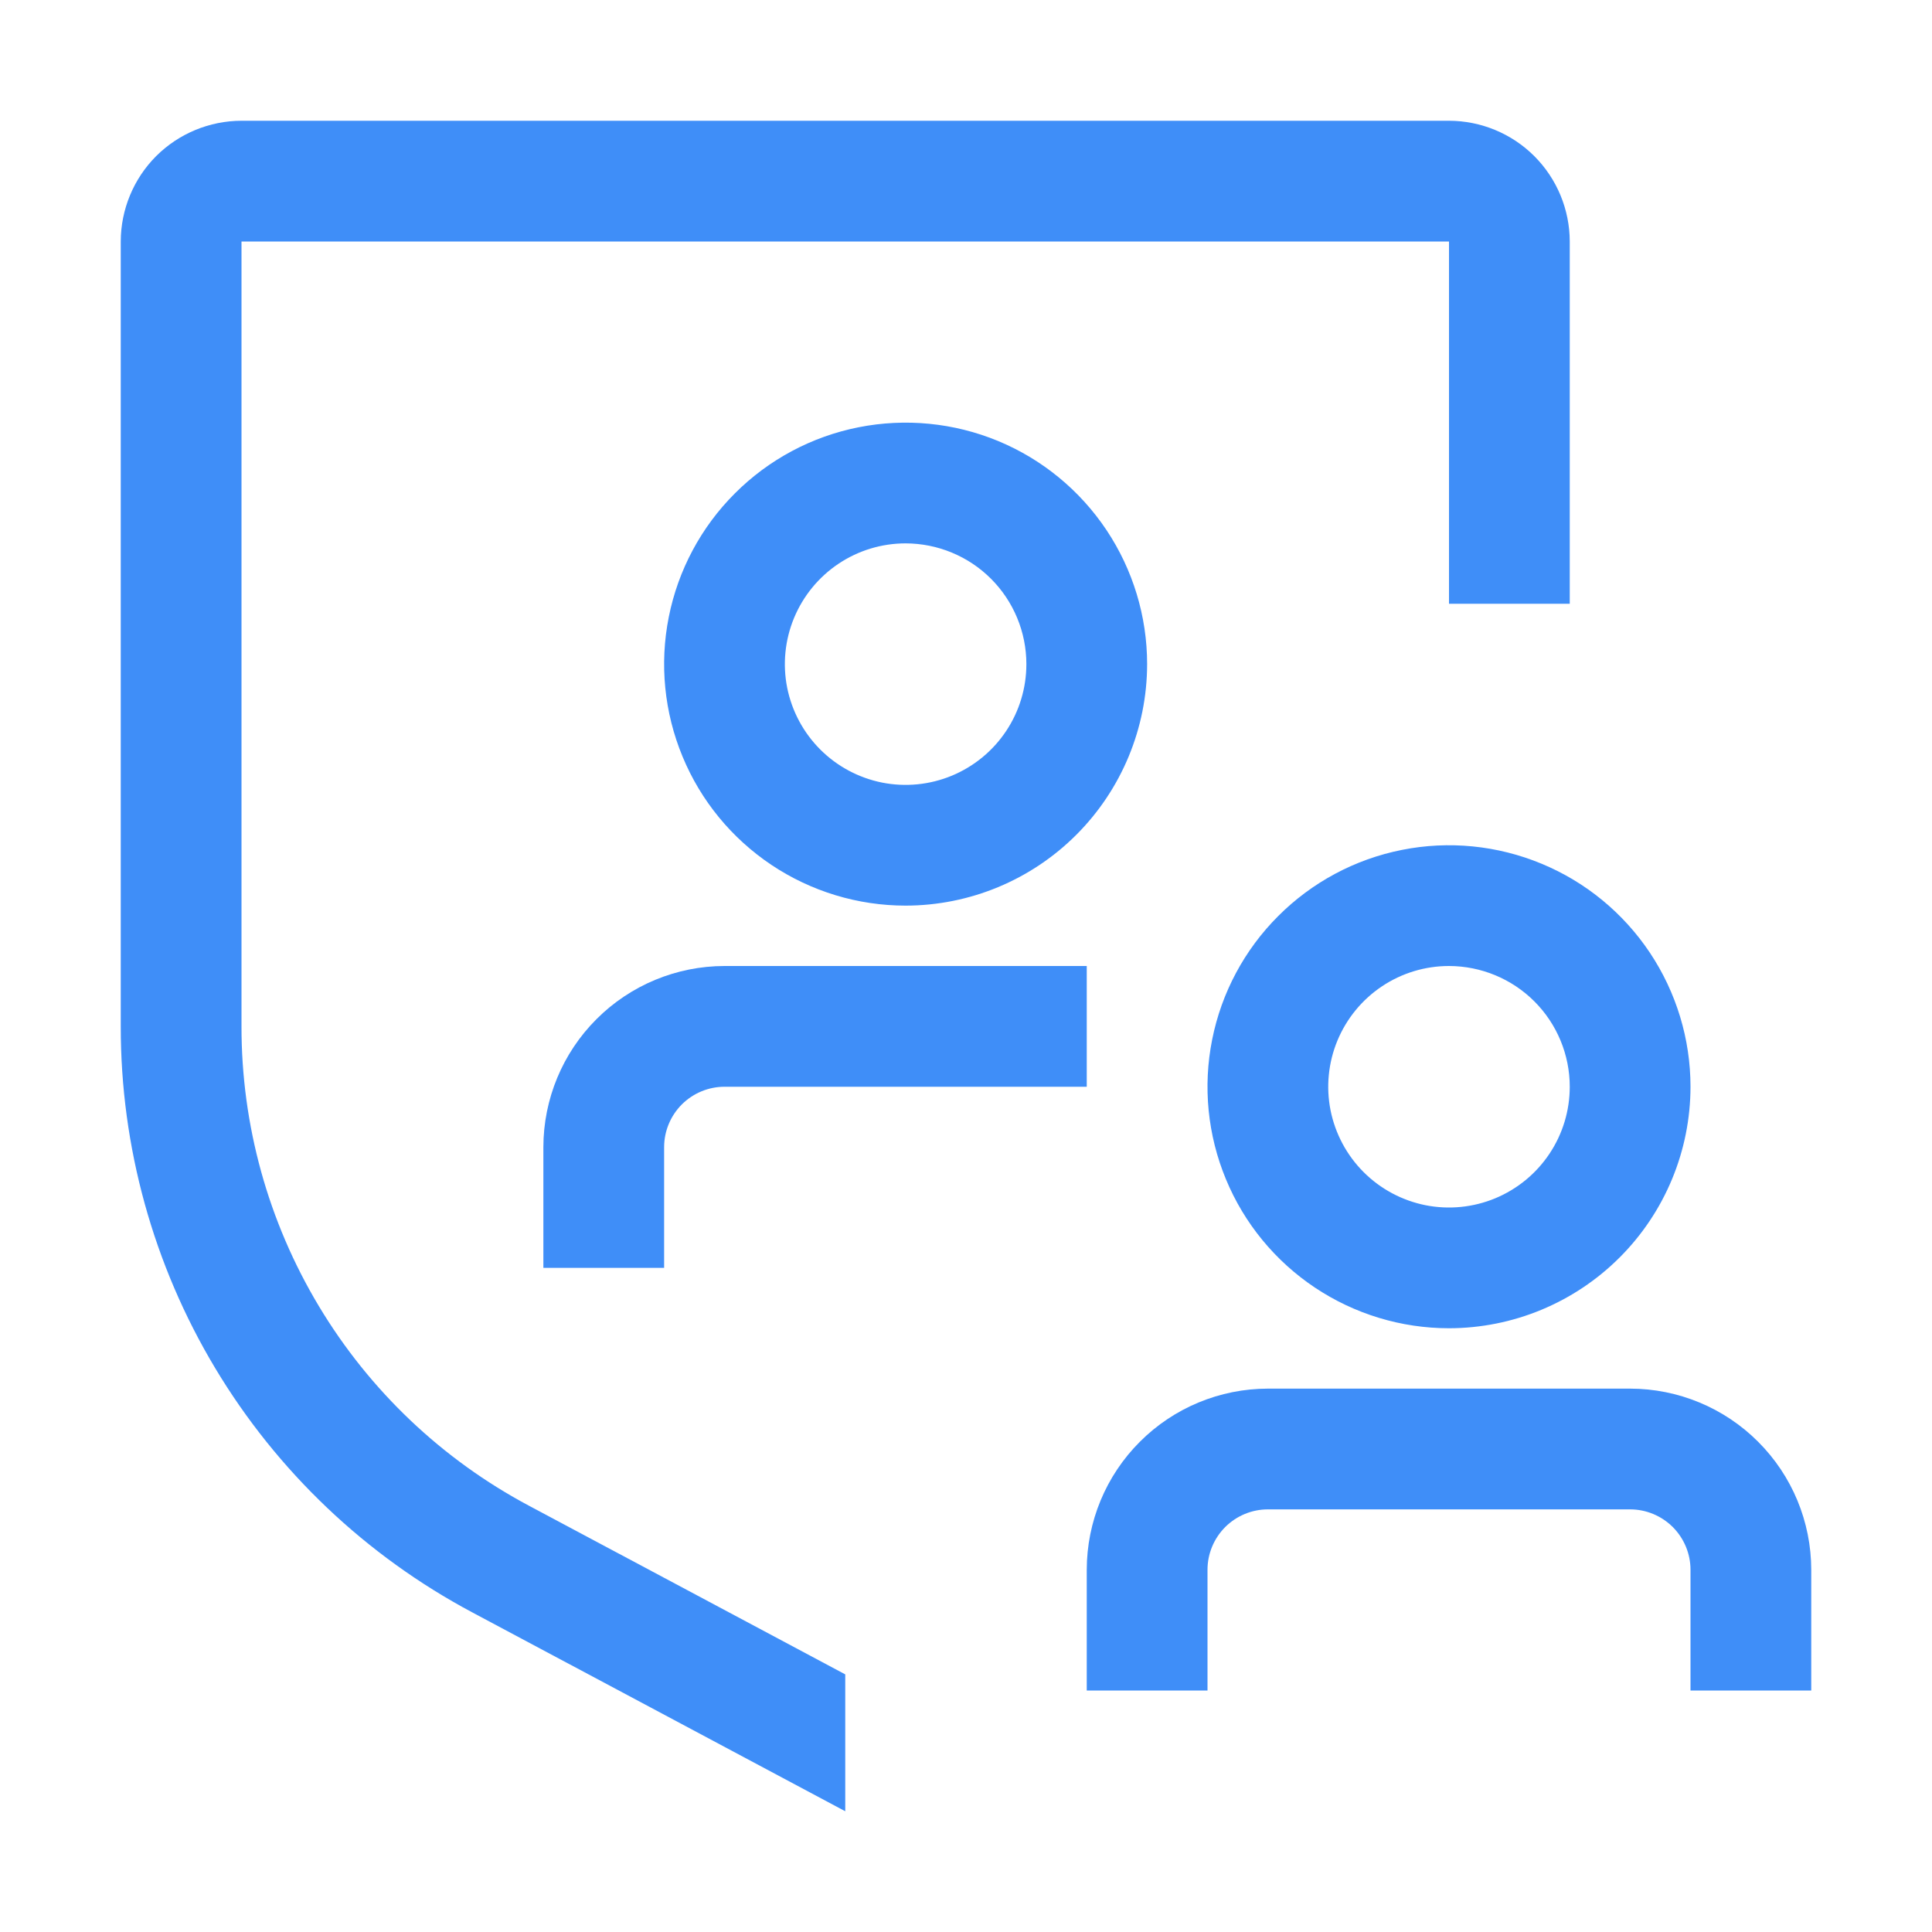
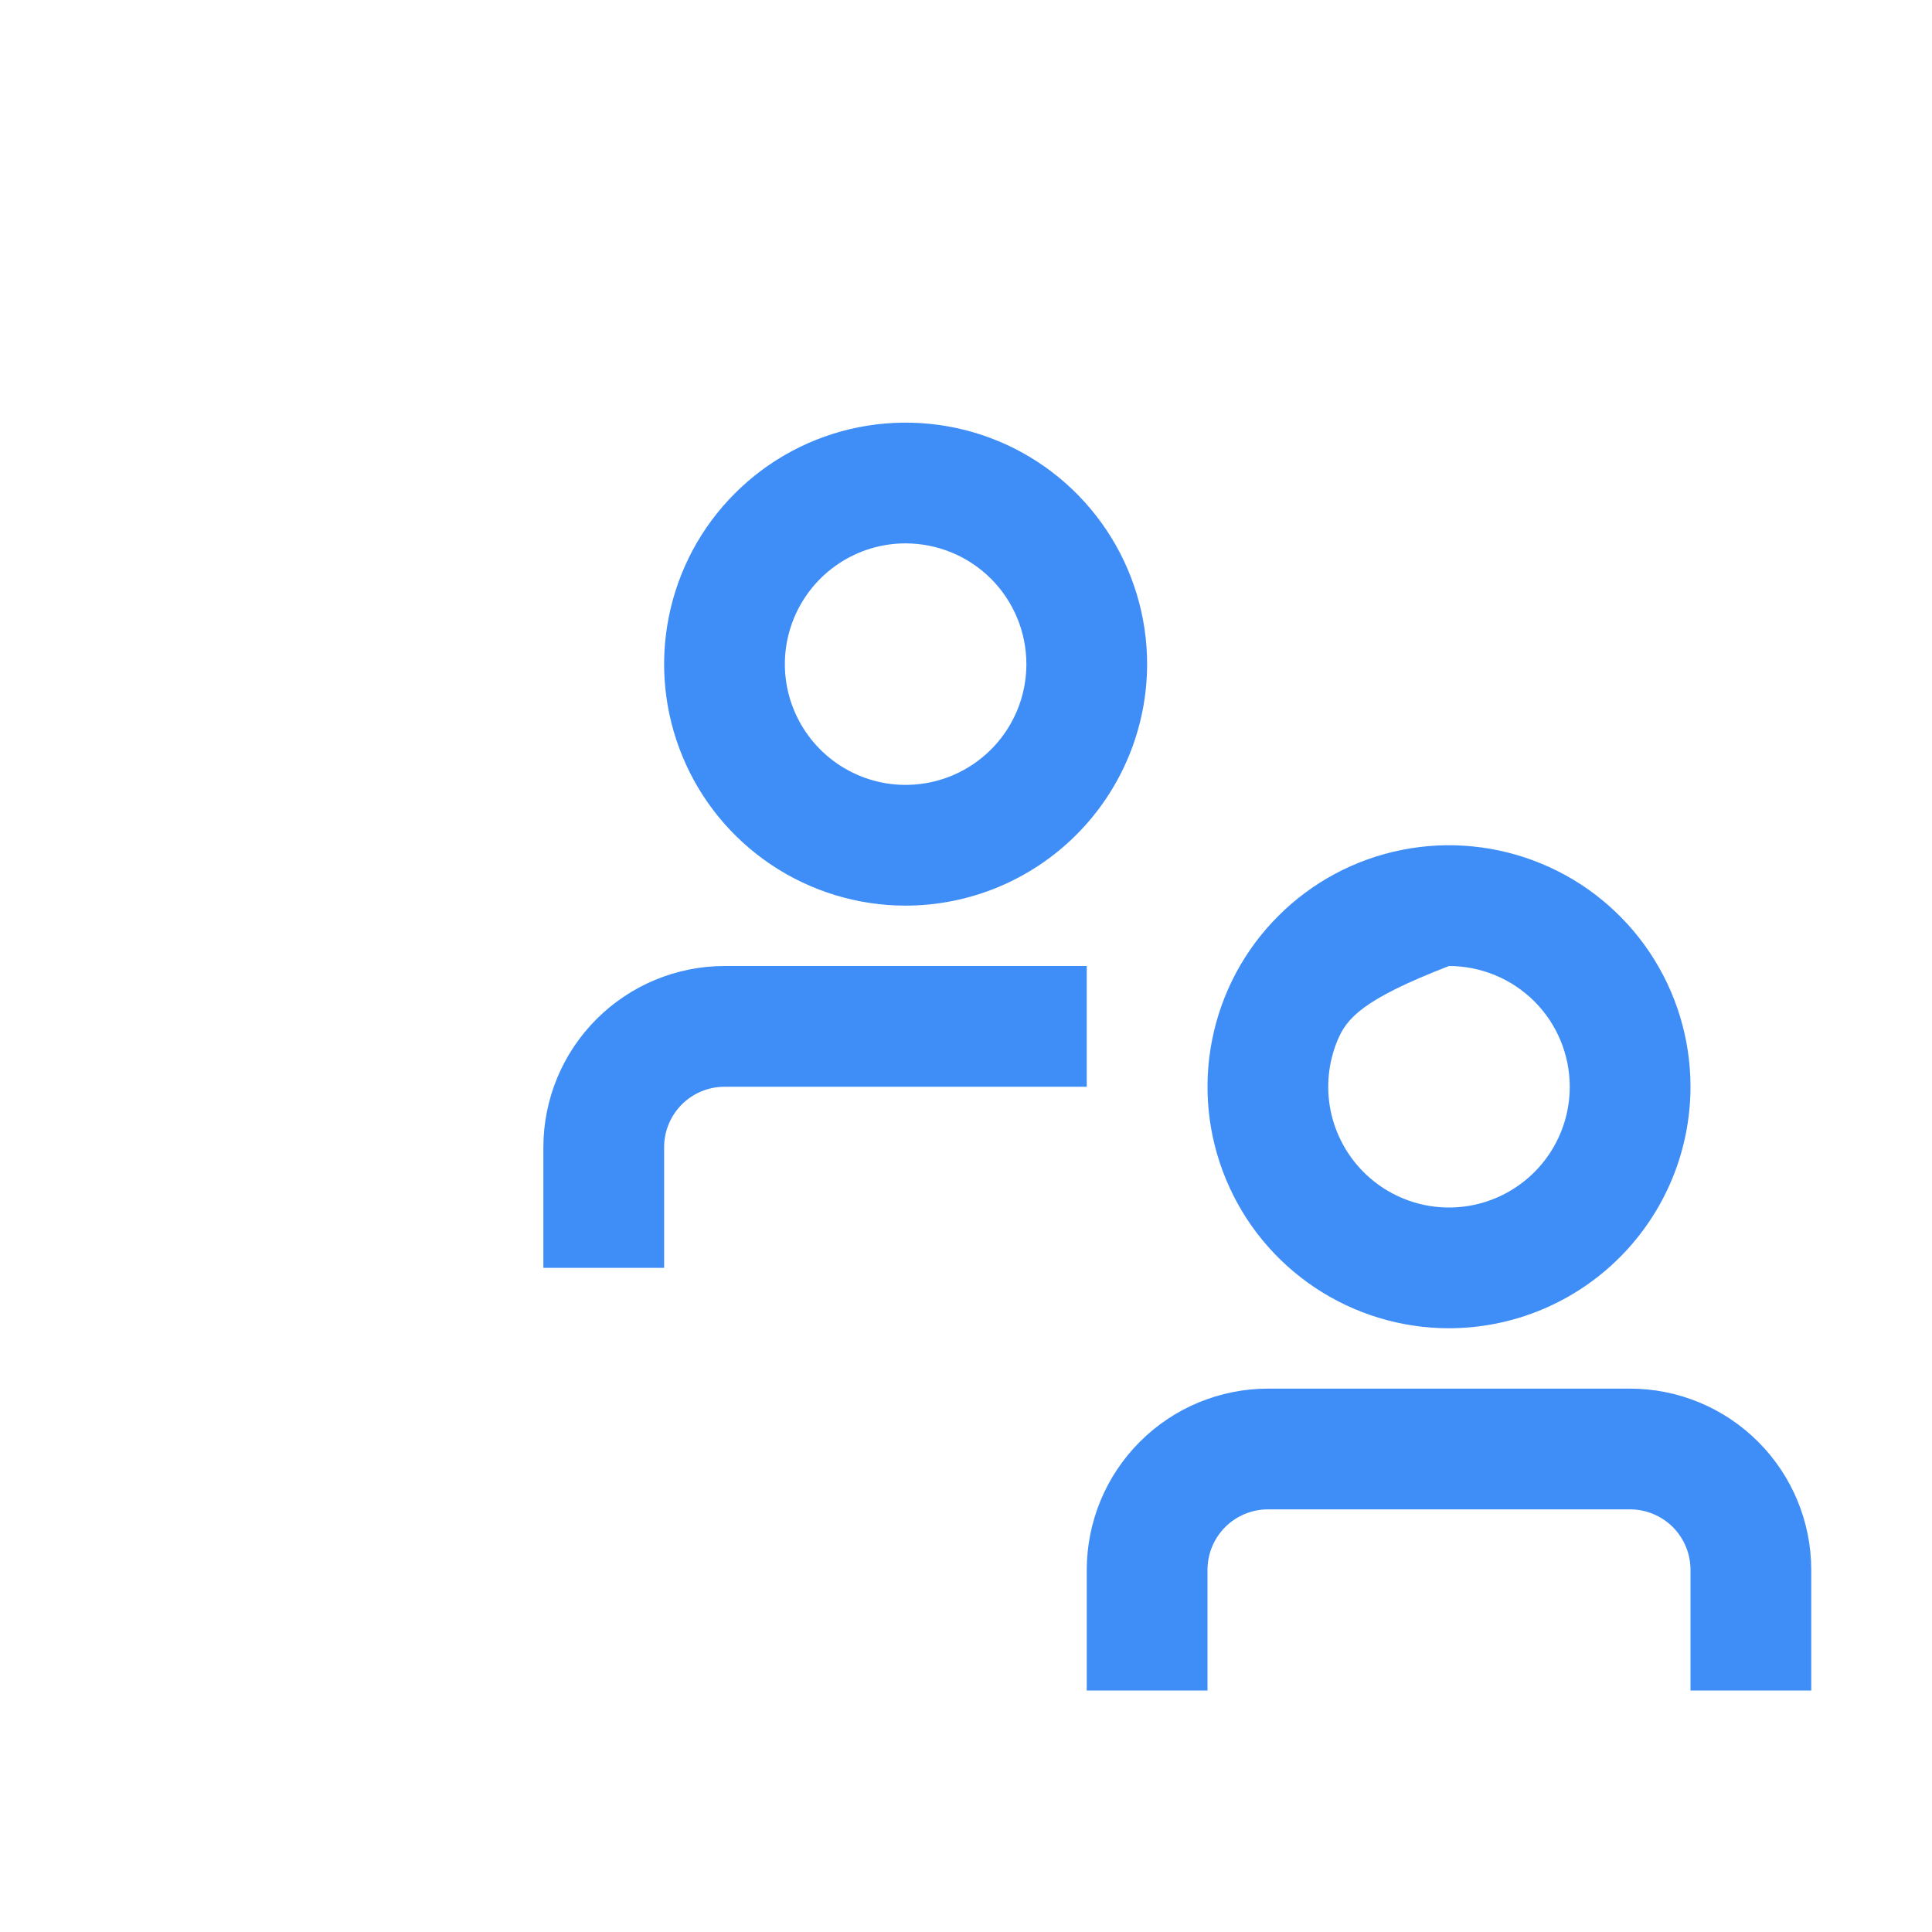
<svg xmlns="http://www.w3.org/2000/svg" width="32" height="32" viewBox="0 0 32 32" fill="none">
  <path d="M11 21H9V19C9.001 18.205 9.317 17.442 9.88 16.88C10.442 16.317 11.205 16.001 12 16H18V18H12C11.735 18 11.481 18.106 11.293 18.293C11.106 18.481 11 18.735 11 19V21Z" fill="#3F8EF8" />
  <path d="M15 15C14.209 15 13.435 14.765 12.778 14.326C12.12 13.886 11.607 13.262 11.305 12.531C11.002 11.8 10.922 10.996 11.077 10.22C11.231 9.444 11.612 8.731 12.172 8.172C12.731 7.612 13.444 7.231 14.22 7.077C14.996 6.923 15.8 7.002 16.531 7.304C17.262 7.607 17.886 8.12 18.326 8.778C18.765 9.436 19 10.209 19 11C18.999 12.06 18.577 13.077 17.827 13.827C17.077 14.577 16.061 14.999 15 15ZM15 9C14.604 9 14.218 9.117 13.889 9.337C13.56 9.557 13.304 9.869 13.152 10.235C13.001 10.6 12.961 11.002 13.038 11.39C13.116 11.778 13.306 12.134 13.586 12.414C13.866 12.694 14.222 12.884 14.61 12.962C14.998 13.039 15.4 12.999 15.765 12.848C16.131 12.696 16.443 12.44 16.663 12.111C16.883 11.782 17 11.396 17 11C17 10.47 16.789 9.961 16.414 9.586C16.039 9.211 15.53 9.001 15 9Z" fill="#3F8EF8" />
-   <path d="M24 22C23.209 22 22.436 21.765 21.778 21.326C21.12 20.886 20.607 20.262 20.305 19.531C20.002 18.8 19.922 17.996 20.077 17.22C20.231 16.444 20.612 15.731 21.172 15.172C21.731 14.612 22.444 14.231 23.22 14.077C23.996 13.922 24.8 14.002 25.531 14.305C26.262 14.607 26.886 15.12 27.326 15.778C27.765 16.436 28 17.209 28 18C27.999 19.061 27.577 20.077 26.827 20.827C26.077 21.577 25.061 21.999 24 22ZM24 16C23.604 16 23.218 16.117 22.889 16.337C22.56 16.557 22.304 16.869 22.152 17.235C22.001 17.6 21.961 18.002 22.038 18.39C22.116 18.778 22.306 19.134 22.586 19.414C22.866 19.694 23.222 19.884 23.61 19.962C23.998 20.039 24.4 19.999 24.765 19.848C25.131 19.696 25.443 19.44 25.663 19.111C25.883 18.782 26 18.396 26 18C26 17.47 25.789 16.961 25.414 16.586C25.039 16.211 24.53 16.001 24 16Z" fill="#3F8EF8" />
+   <path d="M24 22C23.209 22 22.436 21.765 21.778 21.326C21.12 20.886 20.607 20.262 20.305 19.531C20.002 18.8 19.922 17.996 20.077 17.22C20.231 16.444 20.612 15.731 21.172 15.172C21.731 14.612 22.444 14.231 23.22 14.077C23.996 13.922 24.8 14.002 25.531 14.305C26.262 14.607 26.886 15.12 27.326 15.778C27.765 16.436 28 17.209 28 18C27.999 19.061 27.577 20.077 26.827 20.827C26.077 21.577 25.061 21.999 24 22ZM24 16C22.56 16.557 22.304 16.869 22.152 17.235C22.001 17.6 21.961 18.002 22.038 18.39C22.116 18.778 22.306 19.134 22.586 19.414C22.866 19.694 23.222 19.884 23.61 19.962C23.998 20.039 24.4 19.999 24.765 19.848C25.131 19.696 25.443 19.44 25.663 19.111C25.883 18.782 26 18.396 26 18C26 17.47 25.789 16.961 25.414 16.586C25.039 16.211 24.53 16.001 24 16Z" fill="#3F8EF8" />
  <path d="M30 28H28V26C28 25.735 27.894 25.481 27.707 25.293C27.519 25.106 27.265 25 27 25H21C20.735 25 20.481 25.106 20.293 25.293C20.106 25.481 20 25.735 20 26V28H18V26C18.001 25.205 18.317 24.442 18.88 23.88C19.442 23.317 20.205 23.001 21 23H27C27.795 23.001 28.558 23.317 29.12 23.88C29.683 24.442 29.999 25.205 30 26V28Z" fill="#3F8EF8" />
-   <path d="M14 27.733L8.766 24.942C7.325 24.176 6.12 23.032 5.281 21.633C4.441 20.233 3.998 18.632 4 17V4H24V10H26V4C25.999 3.47 25.788 2.961 25.413 2.586C25.039 2.212 24.53 2.001 24 2H4C3.47 2.001 2.961 2.212 2.586 2.586C2.212 2.961 2.001 3.47 2 4V17C1.998 18.994 2.539 20.952 3.565 22.662C4.591 24.372 6.063 25.77 7.824 26.707L14 30V27.733Z" fill="#3F8EF8" />
</svg>